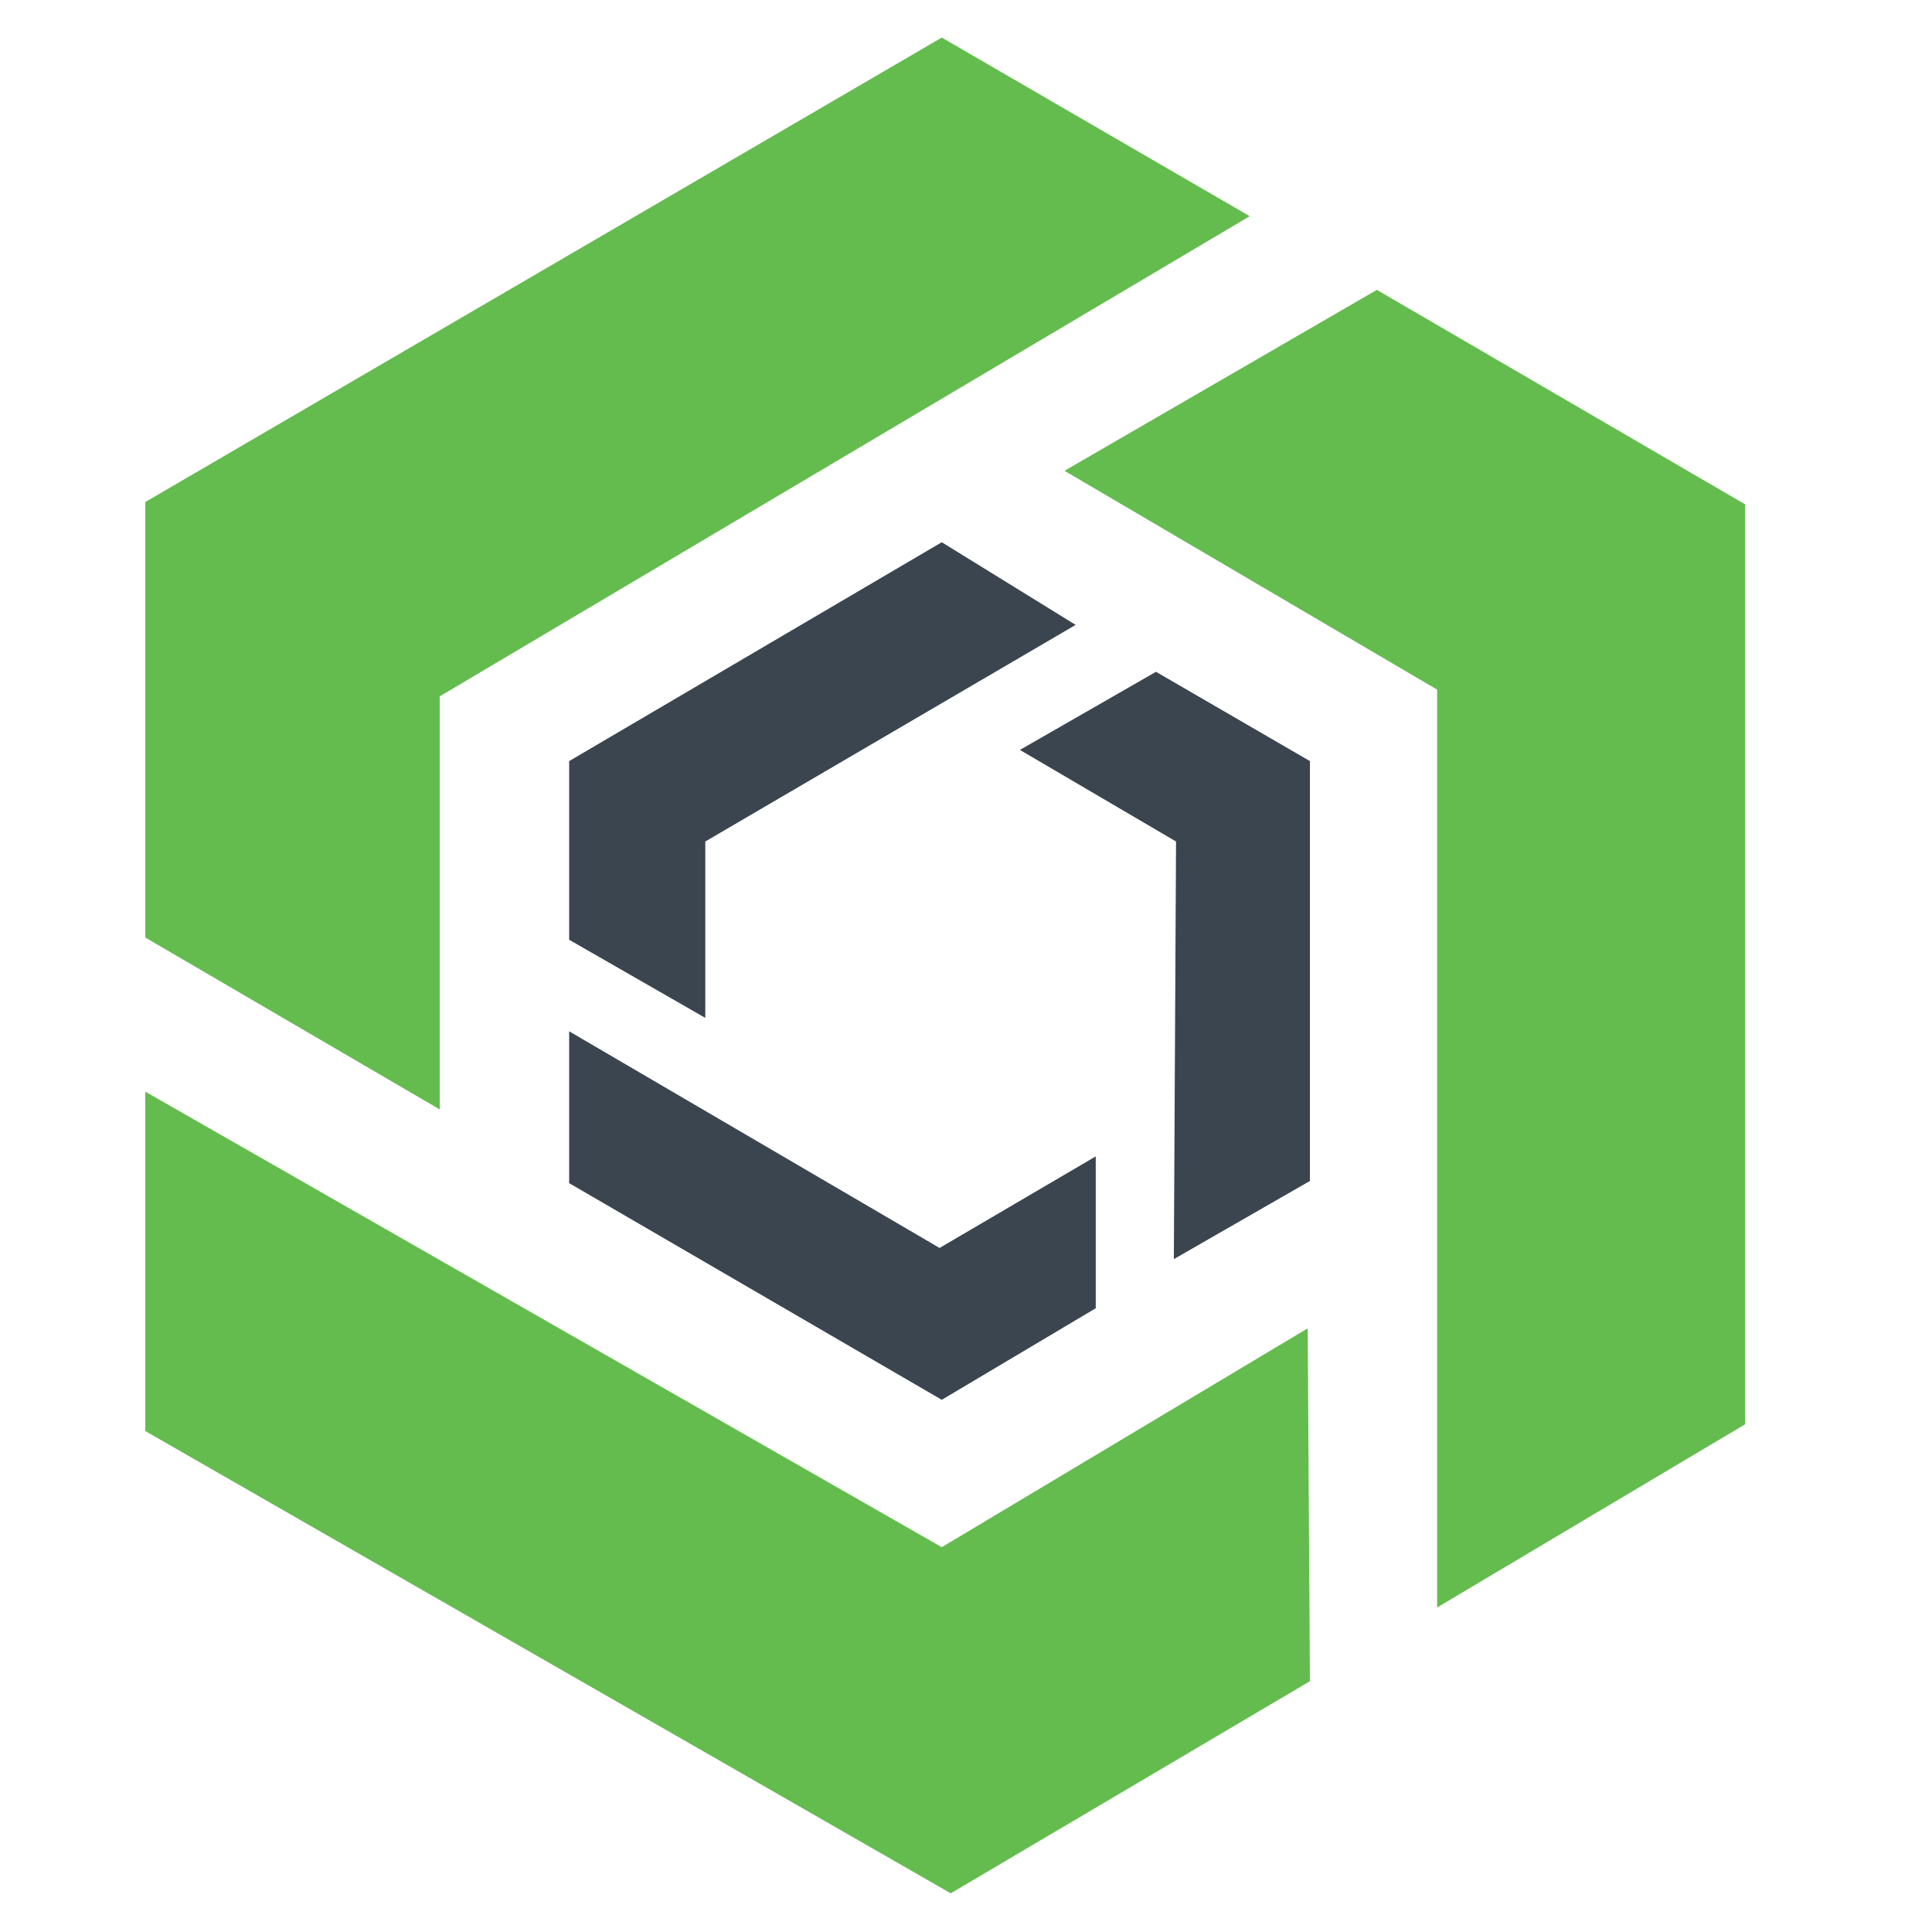
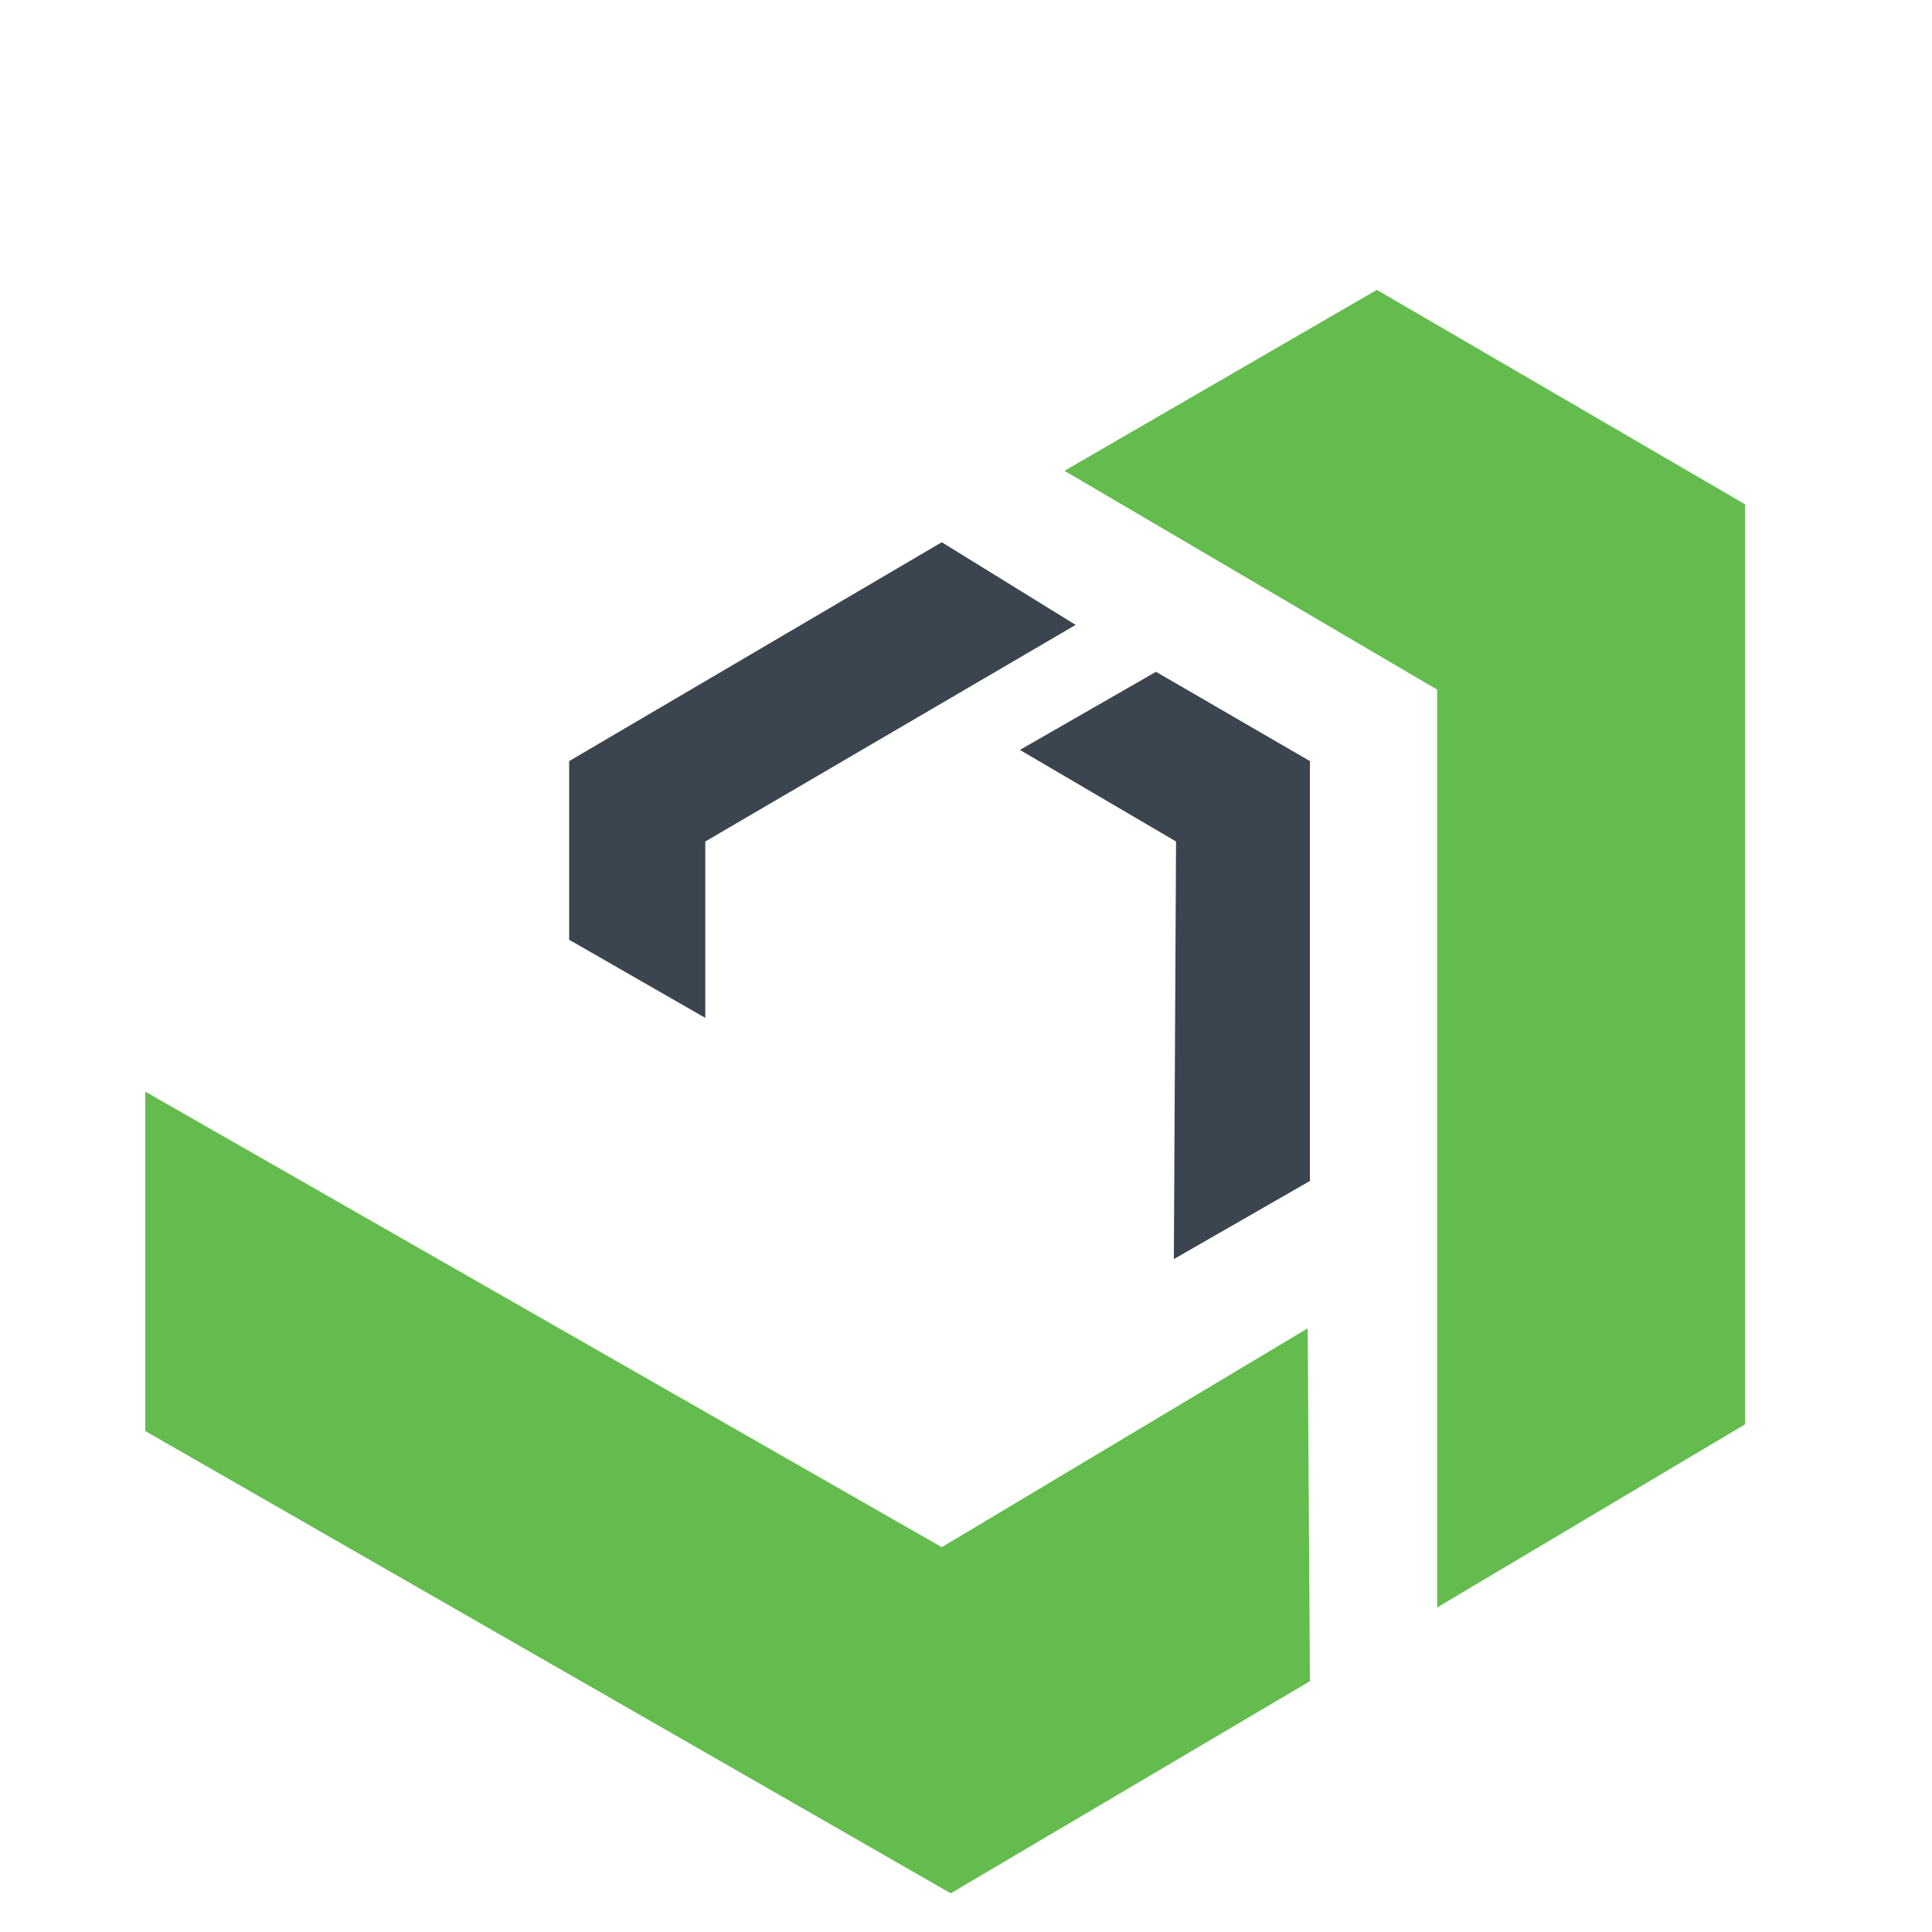
<svg xmlns="http://www.w3.org/2000/svg" width="52" height="52" viewBox="0 0 43 50" fill="none">
  <path d="M11.23 24.321L14.753 26.343V21.778L24.338 16.172L20.873 14.033L11.23 19.697V24.321Z" fill="#3B4550" />
-   <path d="M20.873 0.972L28.842 5.595L7.881 18.021V28.713L0.259 24.263V12.993L20.873 0.972Z" fill="#64BC4F" />
  <path d="M26.417 17.386L22.895 19.408L26.936 21.778L26.879 32.586L30.401 30.563V19.697L26.417 17.386Z" fill="#3B4550" />
-   <path d="M41.661 36.862L33.693 41.601V17.848L24.049 12.184L32.133 7.502L41.661 13.051V36.862Z" fill="#64BC4F" />
-   <path d="M24.858 33.857V29.927L20.816 32.297L11.23 26.69V30.62L20.873 36.227L24.858 33.857Z" fill="#3B4550" />
+   <path d="M41.661 36.862L33.693 41.601V17.848L24.049 12.184L32.133 7.502L41.661 13.051V36.862" fill="#64BC4F" />
  <path d="M0.259 37.035V28.251L20.873 40.041L30.343 34.377L30.401 43.509L21.105 48.999L0.259 37.035Z" fill="#64BC4F" />
</svg>